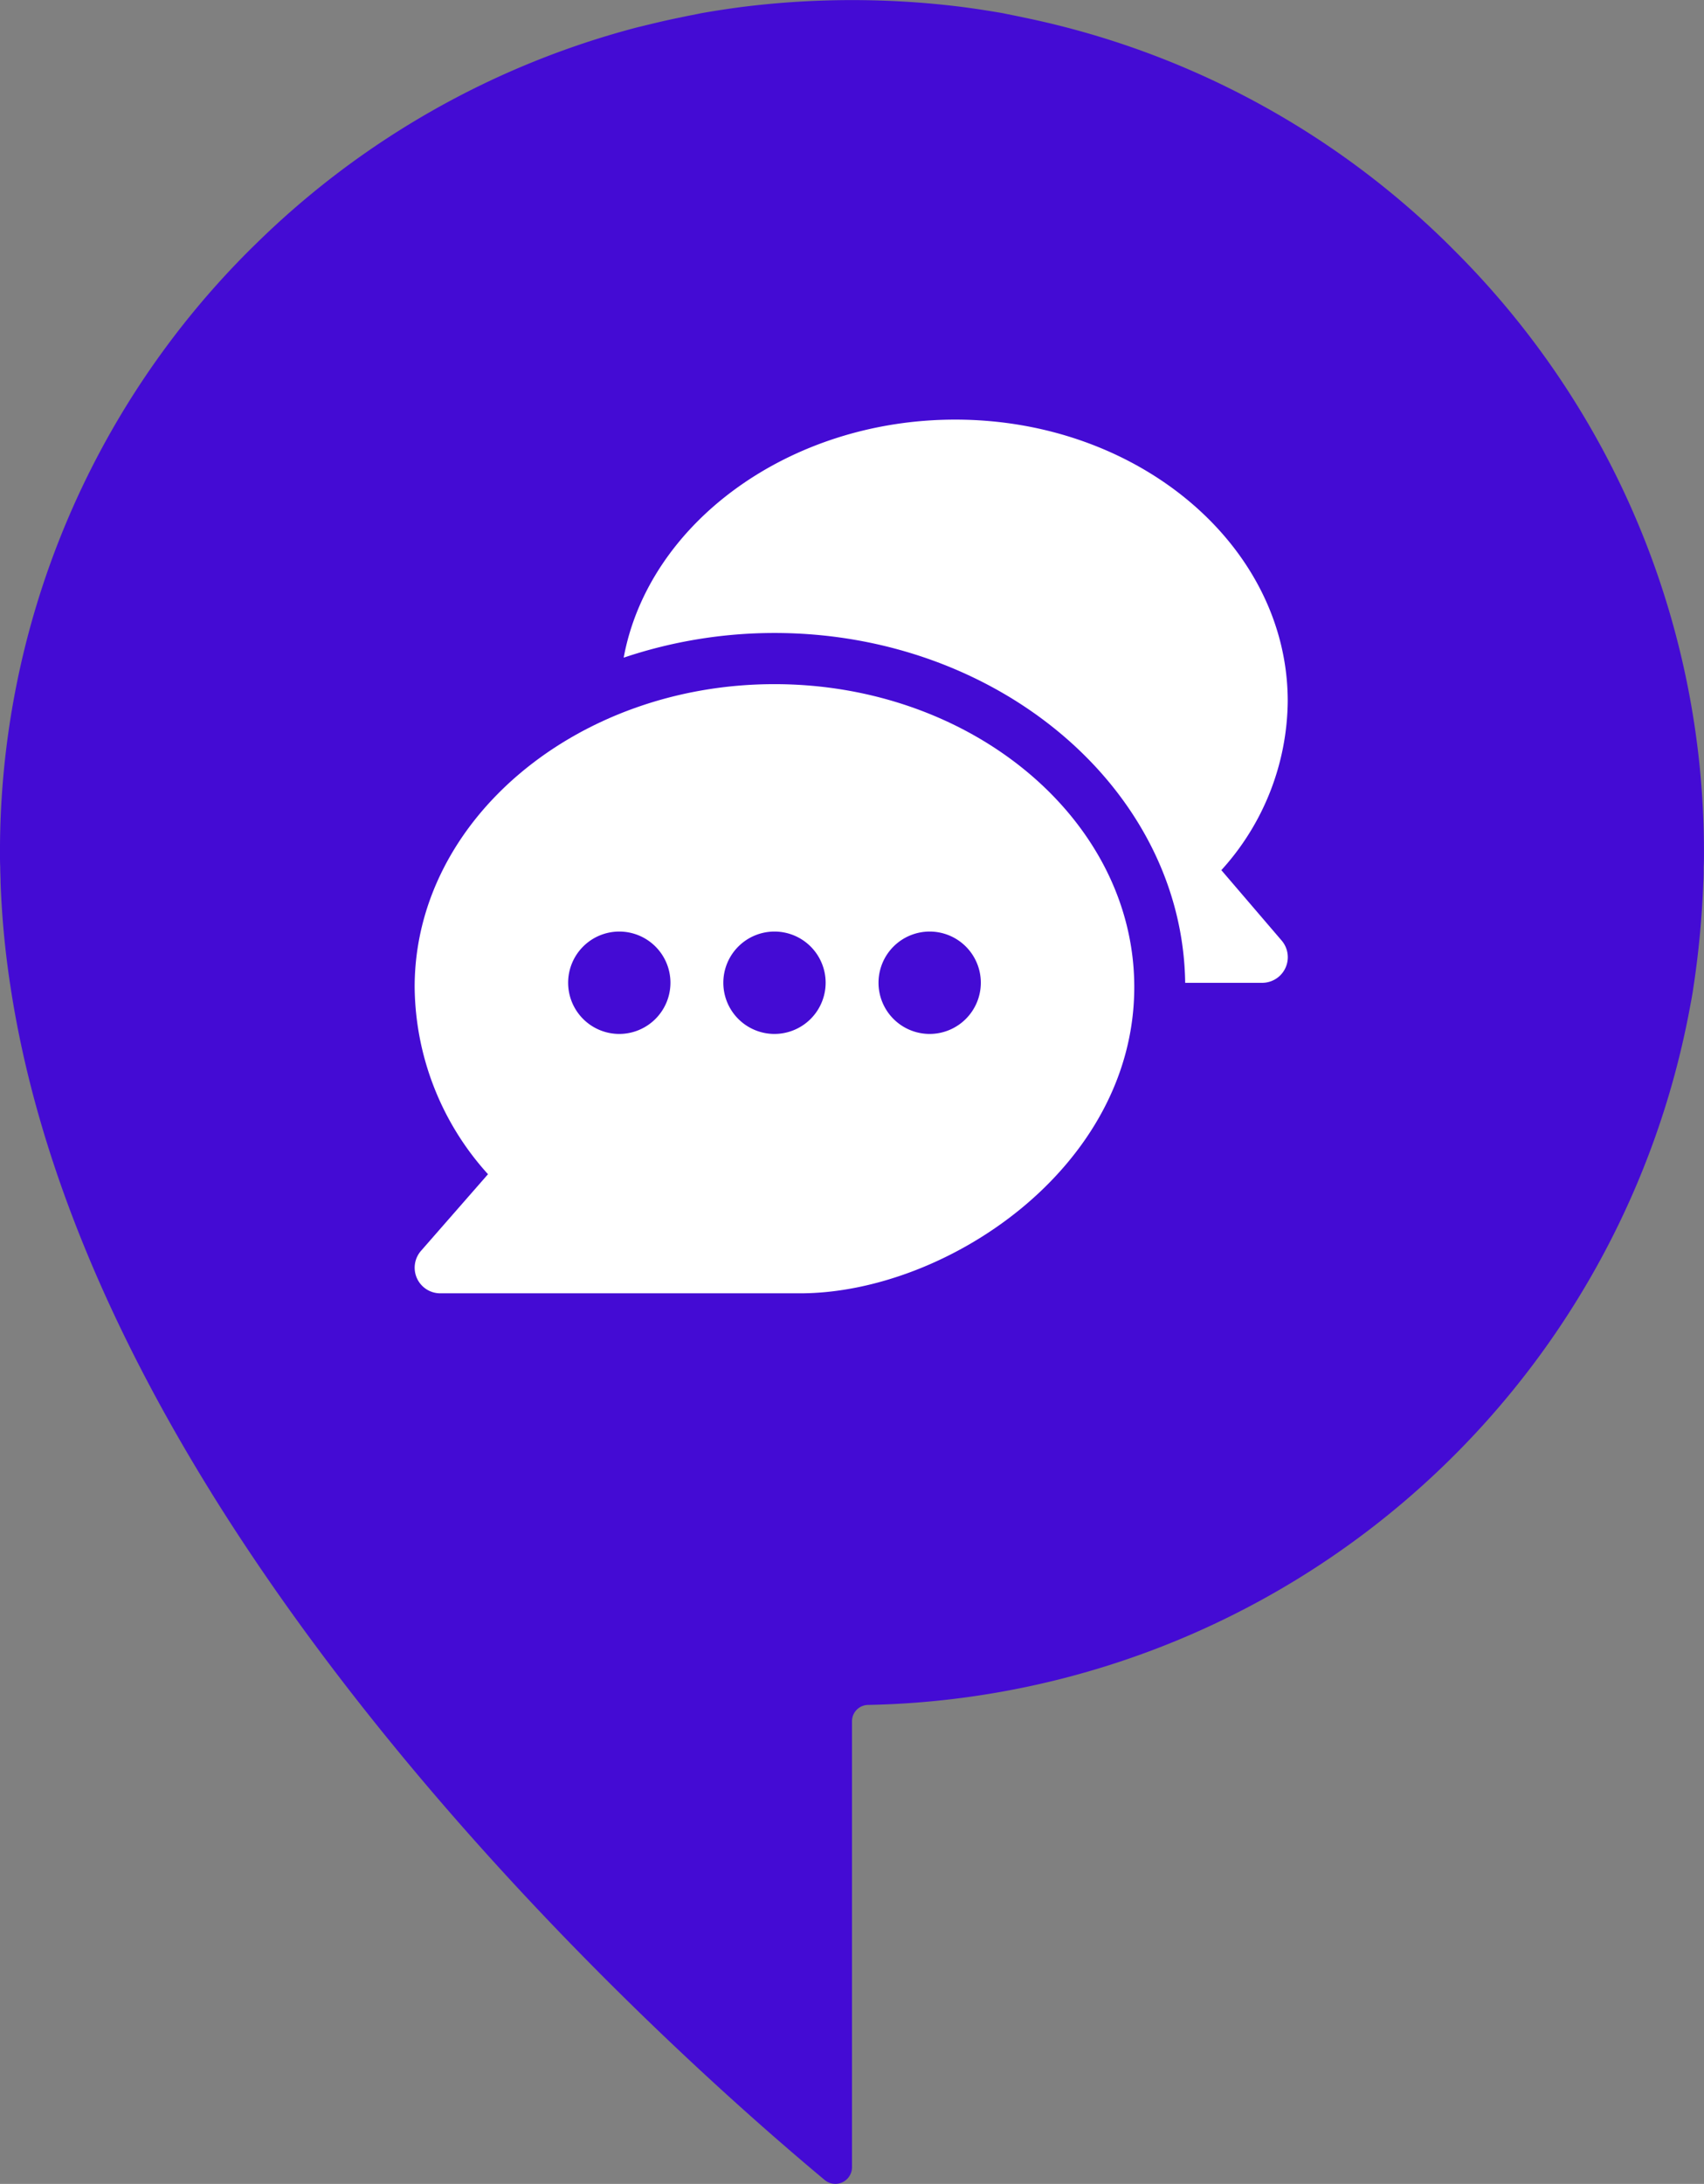
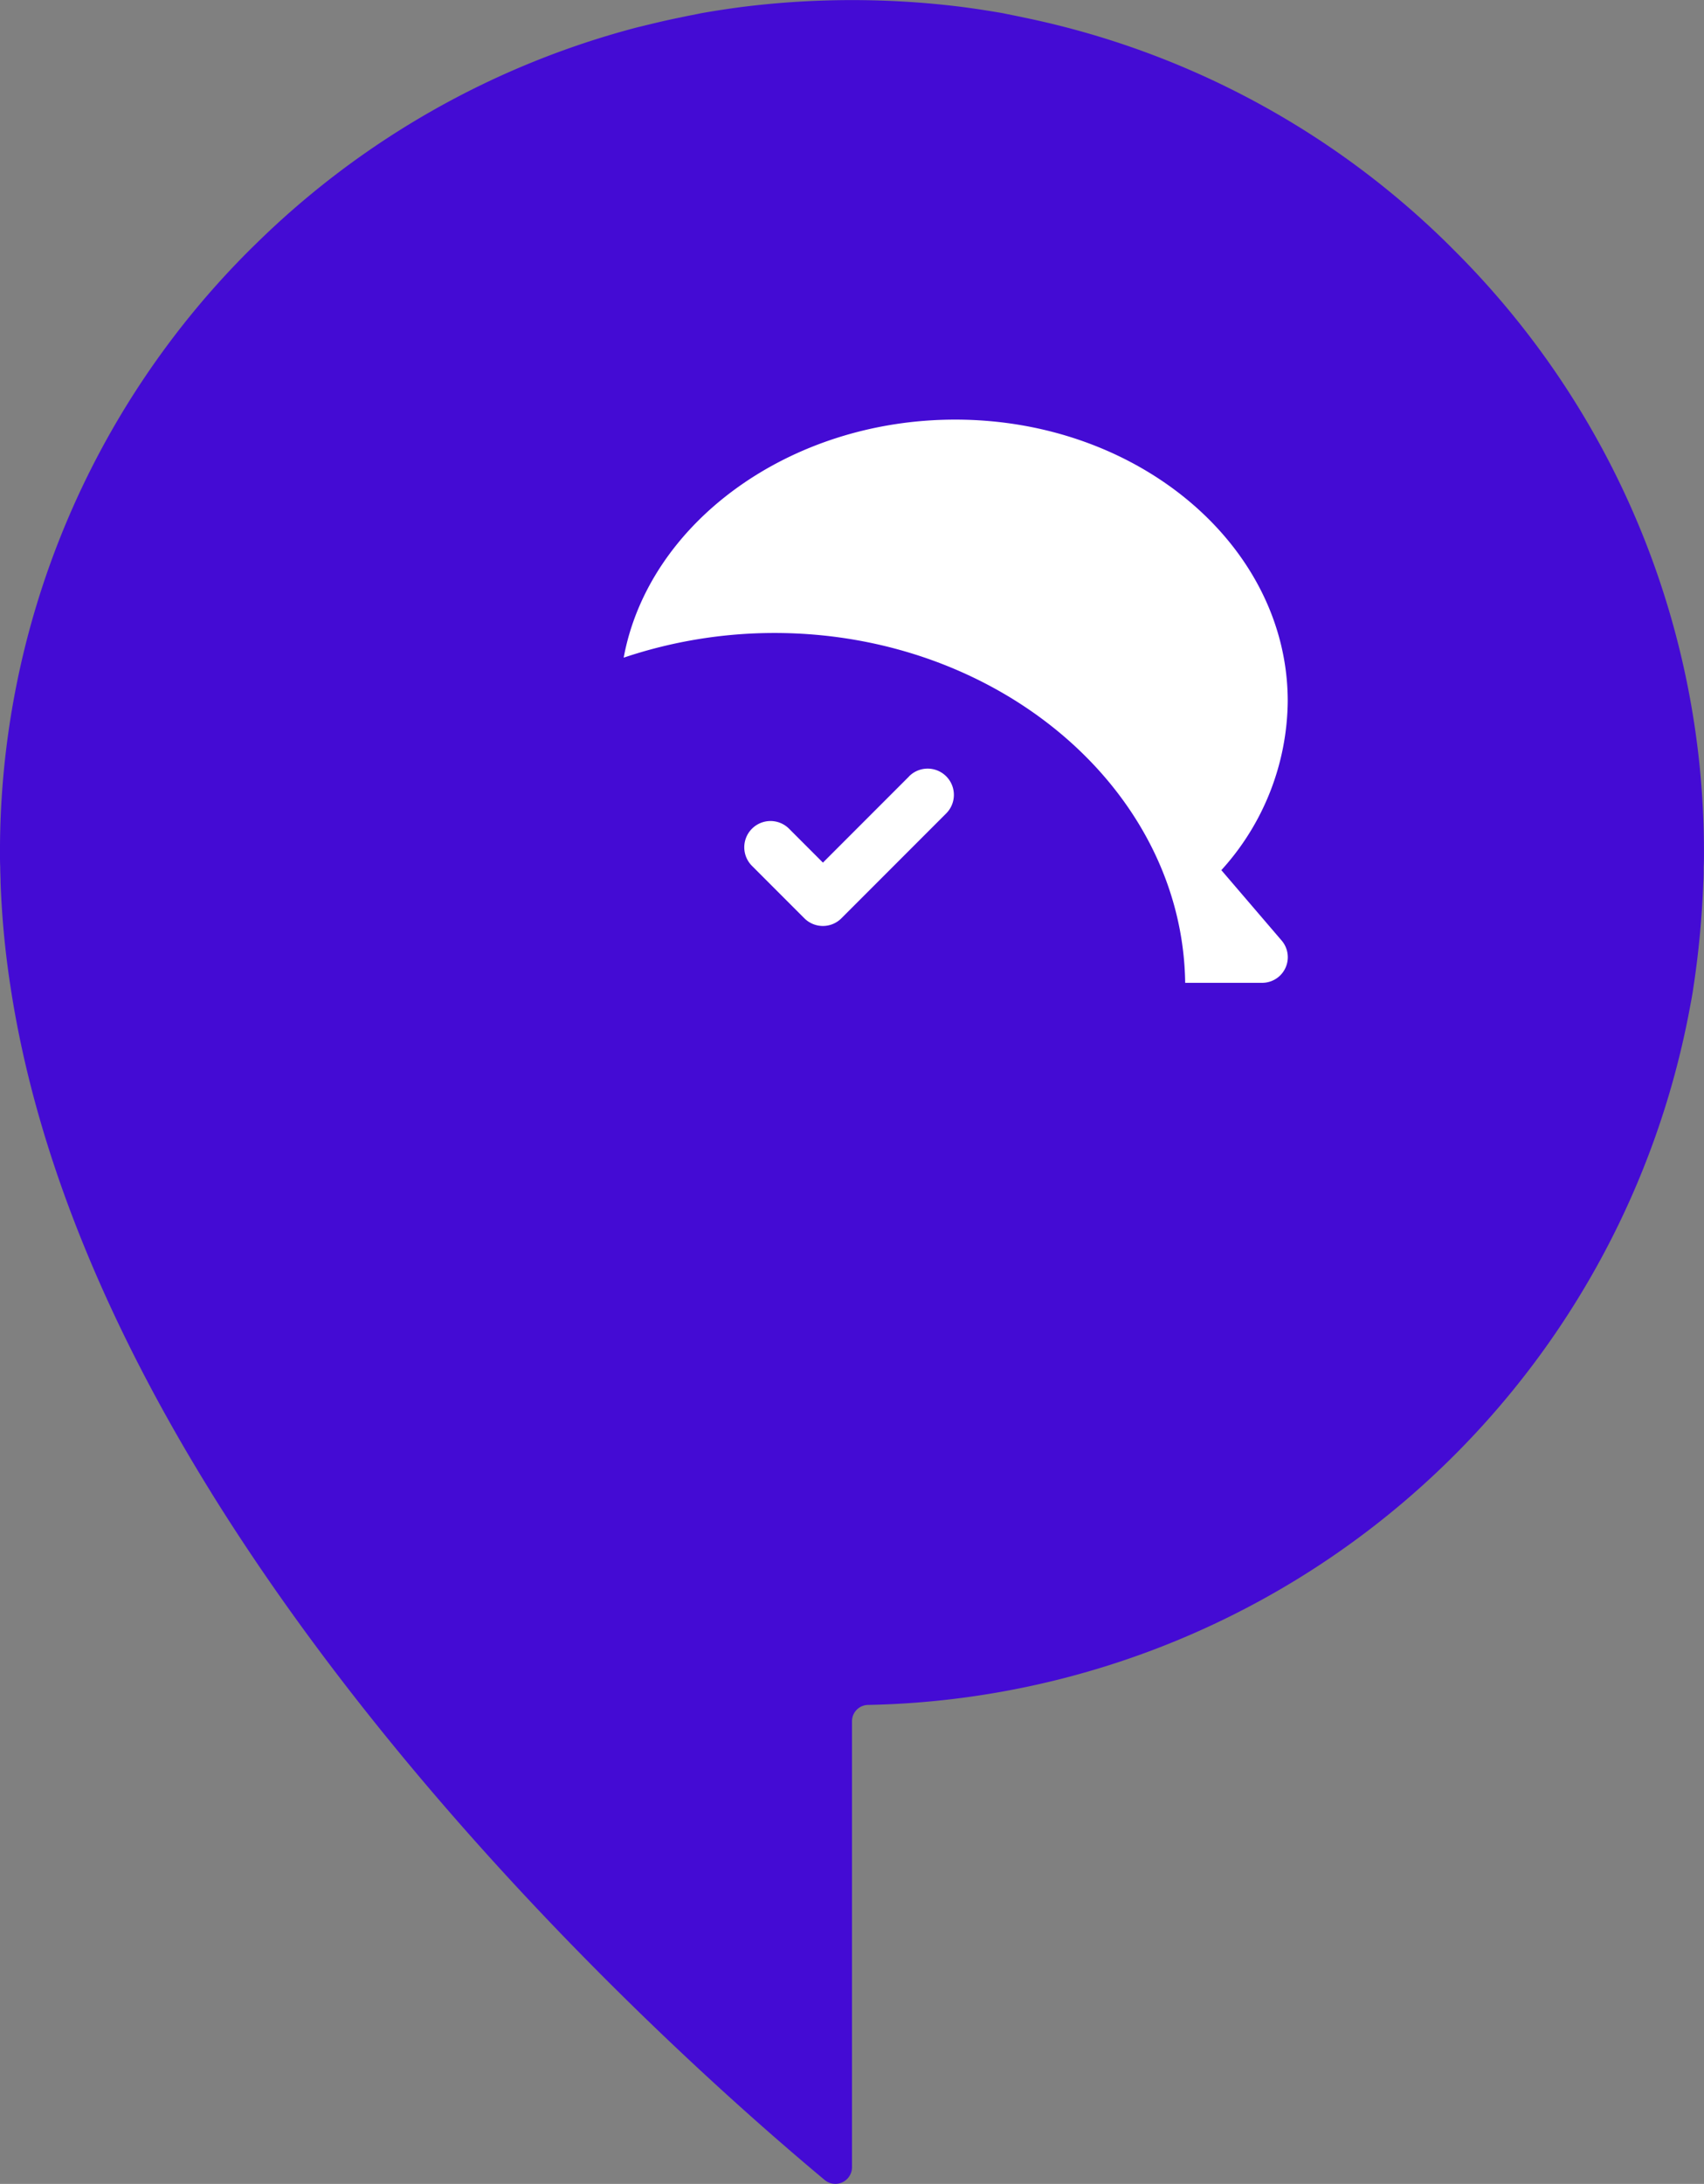
<svg xmlns="http://www.w3.org/2000/svg" width="78.08" height="100" viewBox="0 0 78.08 100">
  <rect x="0" y="0" width="78.08" height="100" fill="#808080" stroke="none" />
  <g id="Engagemeent" transform="translate(-7339 -9723)">
    <path id="Tracé_2081" data-name="Tracé 2081" d="M773.39,11.317A38.855,38.855,0,0,0,753.8.8c-.322-.071-.629-.127-.946-.195-.641-.111-1.281-.21-1.933-.294a40.591,40.591,0,0,0-9.952,0c-.652.084-1.292.182-1.932.294-.319.067-.636.124-.958.195-.624.124-1.248.275-1.877.43h-.011A39.019,39.019,0,0,0,718.6,11.194c-.084.082-.167.162-.251.246A38.893,38.893,0,0,0,706.9,39.03c0,.235,0,.457.011.665v.016c0,.234.016.456.016.68a40.824,40.824,0,0,0,.445,4.727c1.213,8.055,4.7,15.941,9.134,23.109.031.052.064.1.095.156,9.369,15.066,22.835,27.061,28.088,31.439a.763.763,0,0,0,1.252-.584V78.82a.747.747,0,0,1,.747-.751,39.083,39.083,0,0,0,37.682-32.12c.056-.279.1-.557.14-.831a42.568,42.568,0,0,0,.441-4.727c.015-.224.015-.457.015-.68v-.016c.013-.207.013-.43.013-.665a38.842,38.842,0,0,0-11.452-27.574c-.044-.045-.083-.084-.126-.124Z" transform="translate(6632.099 9722.999)" fill="#440bd4" />
    <path id="Tracé_2083" data-name="Tracé 2083" d="M741.658,28.516l-3.953,3.953-1.552-1.552a1.2,1.2,0,0,0-1.7,1.7l2.4,2.4a1.2,1.2,0,0,0,1.7,0l4.8-4.8a1.2,1.2,0,1,0-1.7-1.7" transform="translate(6639.003 9730.03)" fill="#fff" />
    <g id="chat_2_" data-name="chat (2)" transform="translate(7358 9742.208)">
      <g id="Groupe_1615" data-name="Groupe 1615" transform="translate(0 12.117)">
        <g id="Groupe_1614" data-name="Groupe 1614">
-           <path id="Tracé_2186" data-name="Tracé 2186" d="M16.487,155C7.439,155,0,161.22,0,168.868a12.917,12.917,0,0,0,3.361,8.572L.29,180.95a1.173,1.173,0,0,0,.883,1.944H17.659c6.681,0,15.315-5.753,15.315-14.025C32.974,161.22,25.535,155,16.487,155ZM9.377,171.017a2.344,2.344,0,1,1,2.344-2.344A2.347,2.347,0,0,1,9.377,171.017Zm7.111,0a2.344,2.344,0,1,1,2.344-2.344A2.347,2.347,0,0,1,16.487,171.017Zm7.111,0a2.344,2.344,0,1,1,2.344-2.344A2.347,2.347,0,0,1,23.6,171.017Z" transform="translate(0 -154.998)" fill="#fff" />
-         </g>
+           </g>
      </g>
      <g id="Groupe_1617" data-name="Groupe 1617" transform="translate(9.579 0.006)">
        <g id="Groupe_1616" data-name="Groupe 1616" transform="translate(0 0)">
          <path id="Tracé_2187" data-name="Tracé 2187" d="M152.728,23.856l-2.76-3.22a11.643,11.643,0,0,0,3.042-7.737c0-7.109-6.836-12.893-15.237-12.893-7.6,0-14.052,4.734-15.191,10.9a21.687,21.687,0,0,1,6.909-1.13c10.264,0,18.7,7.169,18.82,16.019h3.528A1.173,1.173,0,0,0,152.728,23.856Z" transform="translate(-122.583 -0.006)" fill="#fff" />
        </g>
      </g>
    </g>
  </g>
</svg>